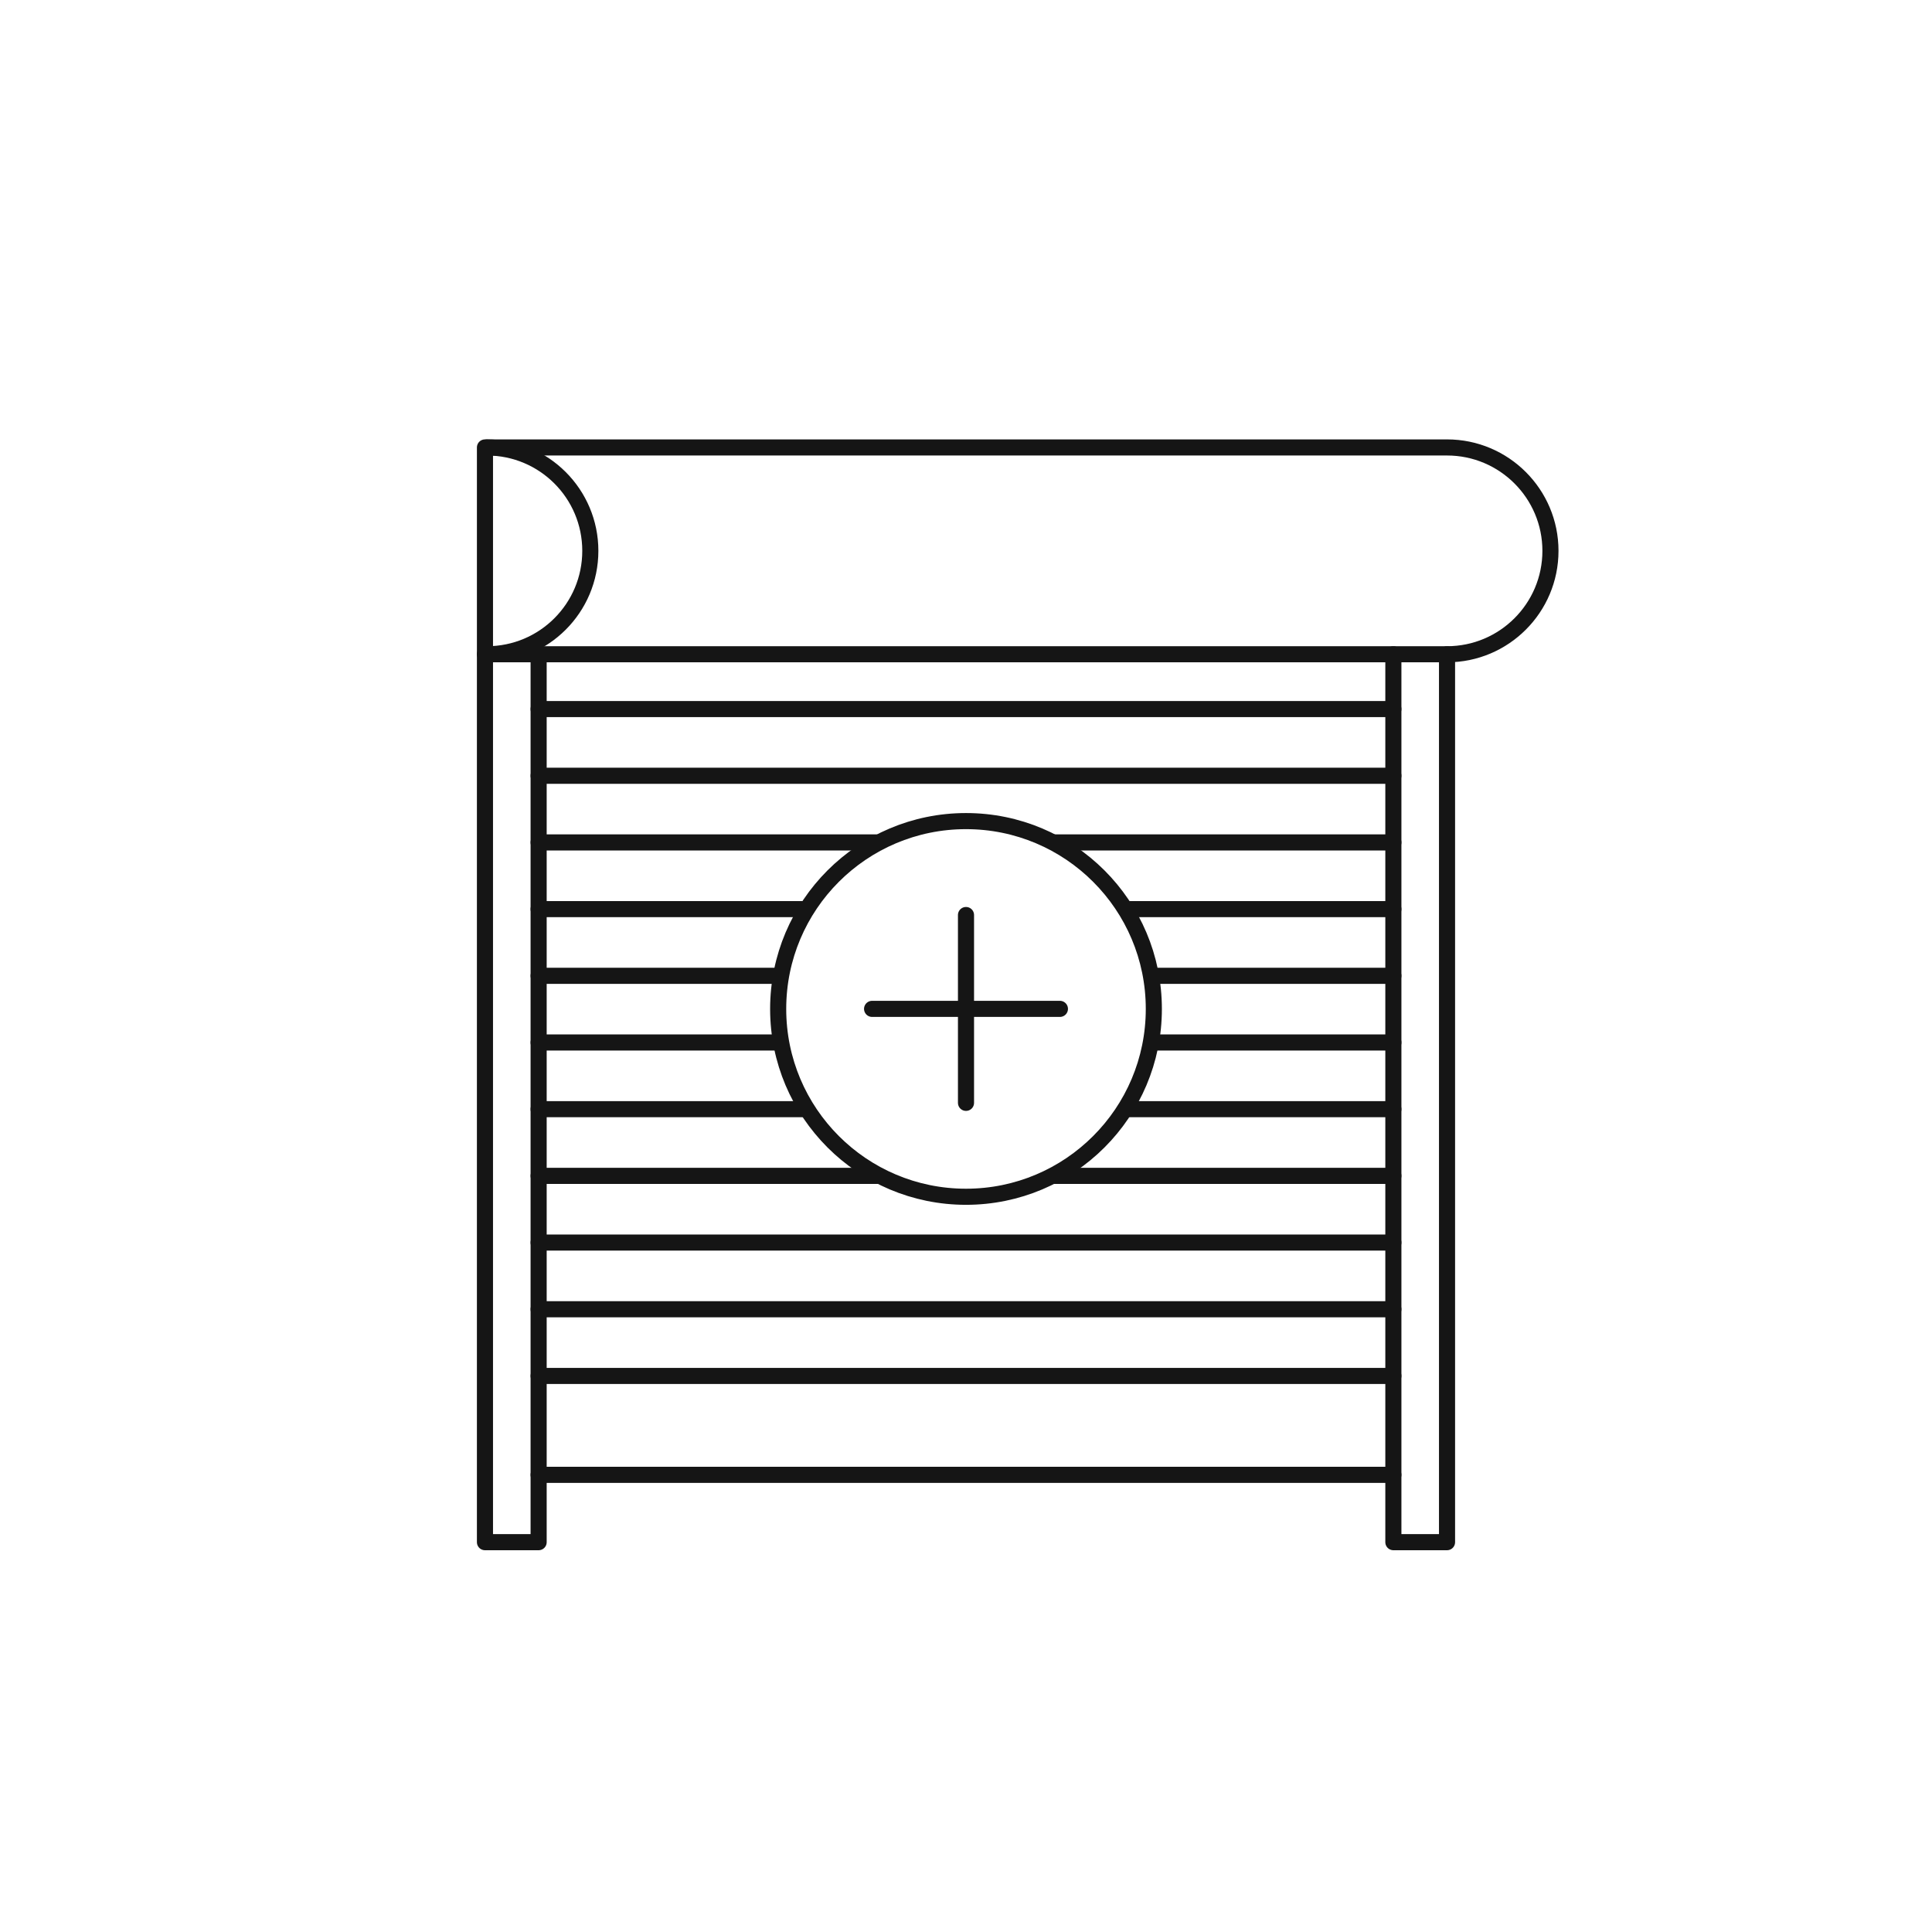
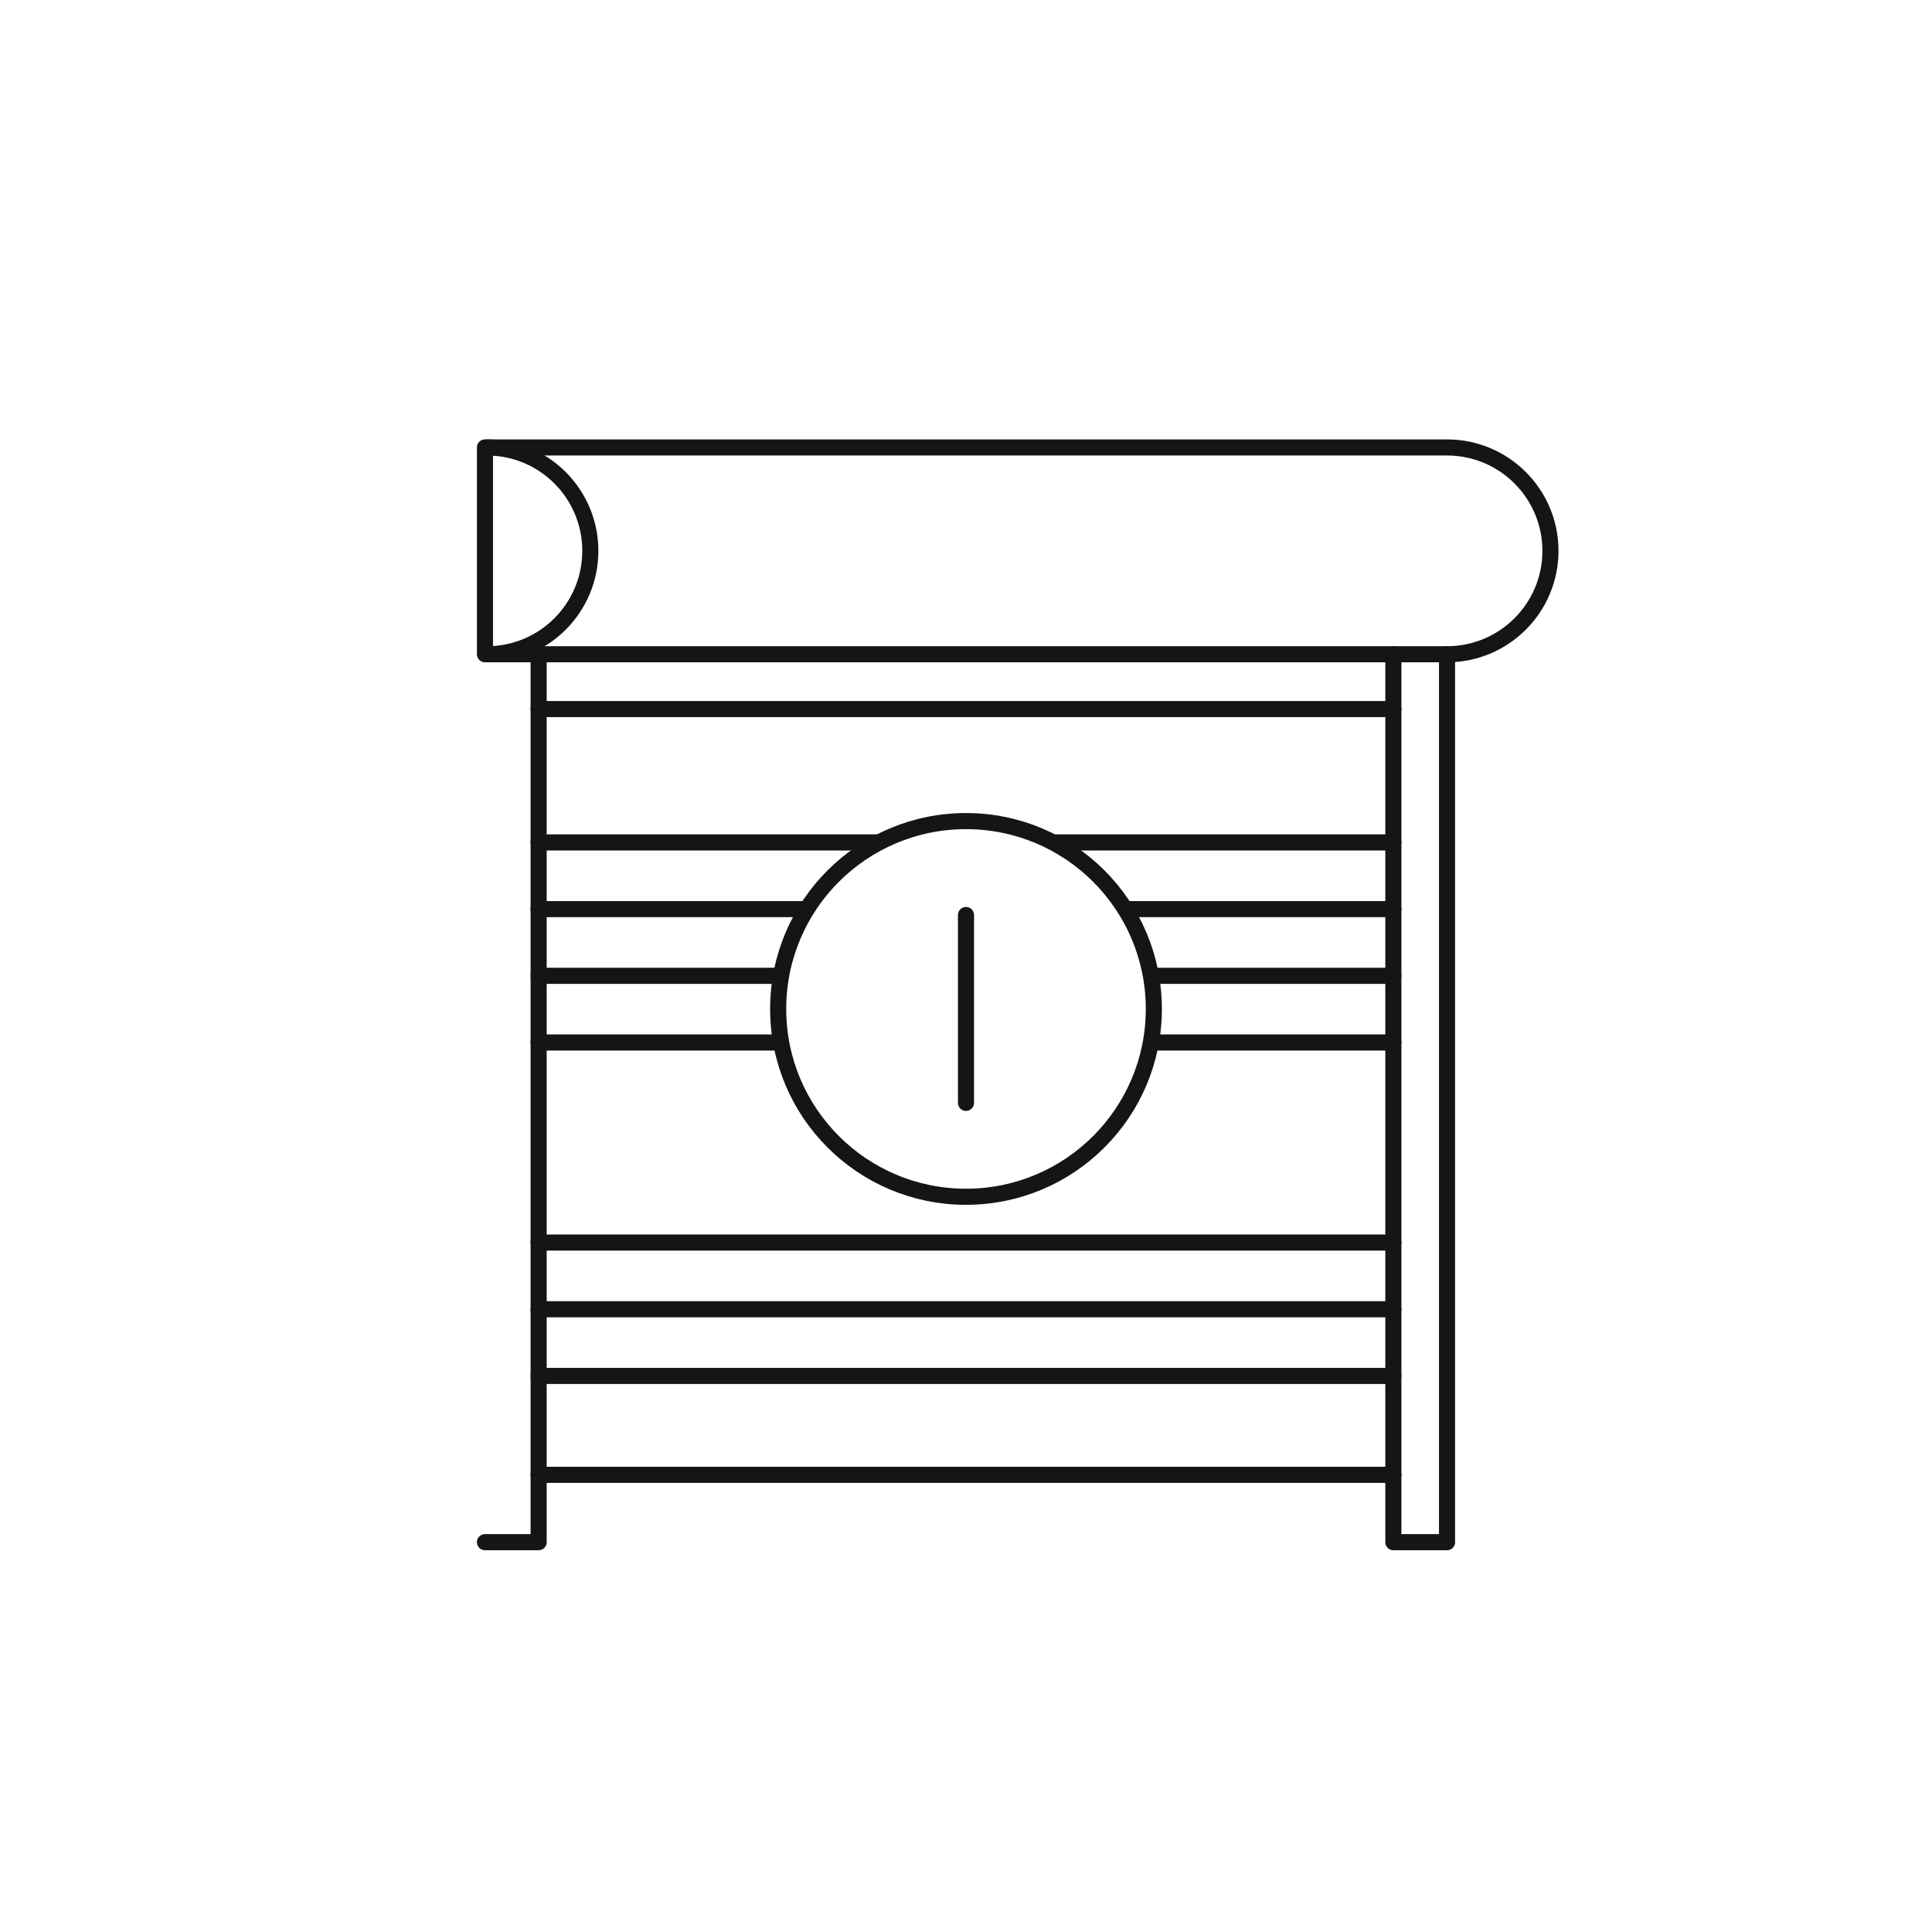
<svg xmlns="http://www.w3.org/2000/svg" xmlns:xlink="http://www.w3.org/1999/xlink" height="180" viewBox="0 0 180 180" width="180">
  <symbol id="a" viewBox="0 0 180 180">
-     <circle cx="90" cy="90" fill="none" r="90" />
    <circle cx="90" cy="90" fill="none" r="17.5" stroke="#151515" stroke-linecap="round" stroke-linejoin="round" stroke-width="1.5" />
-     <path d="m81.25 89.994h17.5" fill="none" stroke="#151515" stroke-linecap="round" stroke-linejoin="round" stroke-width="1.5" />
    <path d="m90 81.25v17.5" fill="none" stroke="#151515" stroke-linecap="round" stroke-linejoin="round" stroke-width="1.5" />
  </symbol>
  <clipPath id="b">
    <path d="m107.5 94c0 9.665-7.835 17.5-17.5 17.5s-17.5-7.835-17.5-17.5 7.835-17.5 17.5-17.5 17.5 7.835 17.5 17.5zm72.5-90h-180v180h180z" />
  </clipPath>
  <g style="clip-path:url(#b);fill:none;stroke:#151515;stroke-linecap:round;stroke-linejoin:round;stroke-width:1.5">
-     <path d="m50.183 60.957v82.724h-5v-82.724" />
+     <path d="m50.183 60.957v82.724h-5" />
    <path d="m134.817 60.957v82.724h-5v-82.724" />
    <path d="m45.365 60.957c5.321 0 9.634-4.313 9.634-9.634 0-5.321-4.313-9.634-9.634-9.634" />
    <path d="m45.183 41.688h89.635c5.317 0 9.634 4.317 9.634 9.634 0 5.317-4.317 9.634-9.634 9.634h-89.635v-19.269z" />
    <path d="m50.183 66.062h79.634" />
-     <path d="m50.183 72.275h79.634" />
    <path d="m50.183 78.488h79.634" />
    <path d="m50.183 84.701h79.634" />
    <path d="m50.183 90.914h79.634" />
    <path d="m50.183 97.127h79.634" />
-     <path d="m50.183 103.34h79.634" />
-     <path d="m50.183 109.554h79.634" />
    <path d="m50.183 115.767h79.634" />
    <path d="m50.183 121.98h79.634" />
    <path d="m50.183 128.193h79.634" />
    <path d="m50.183 137.406h79.634" />
  </g>
  <use height="180" transform="translate(0 4)" width="180" xlink:href="#a" />
</svg>